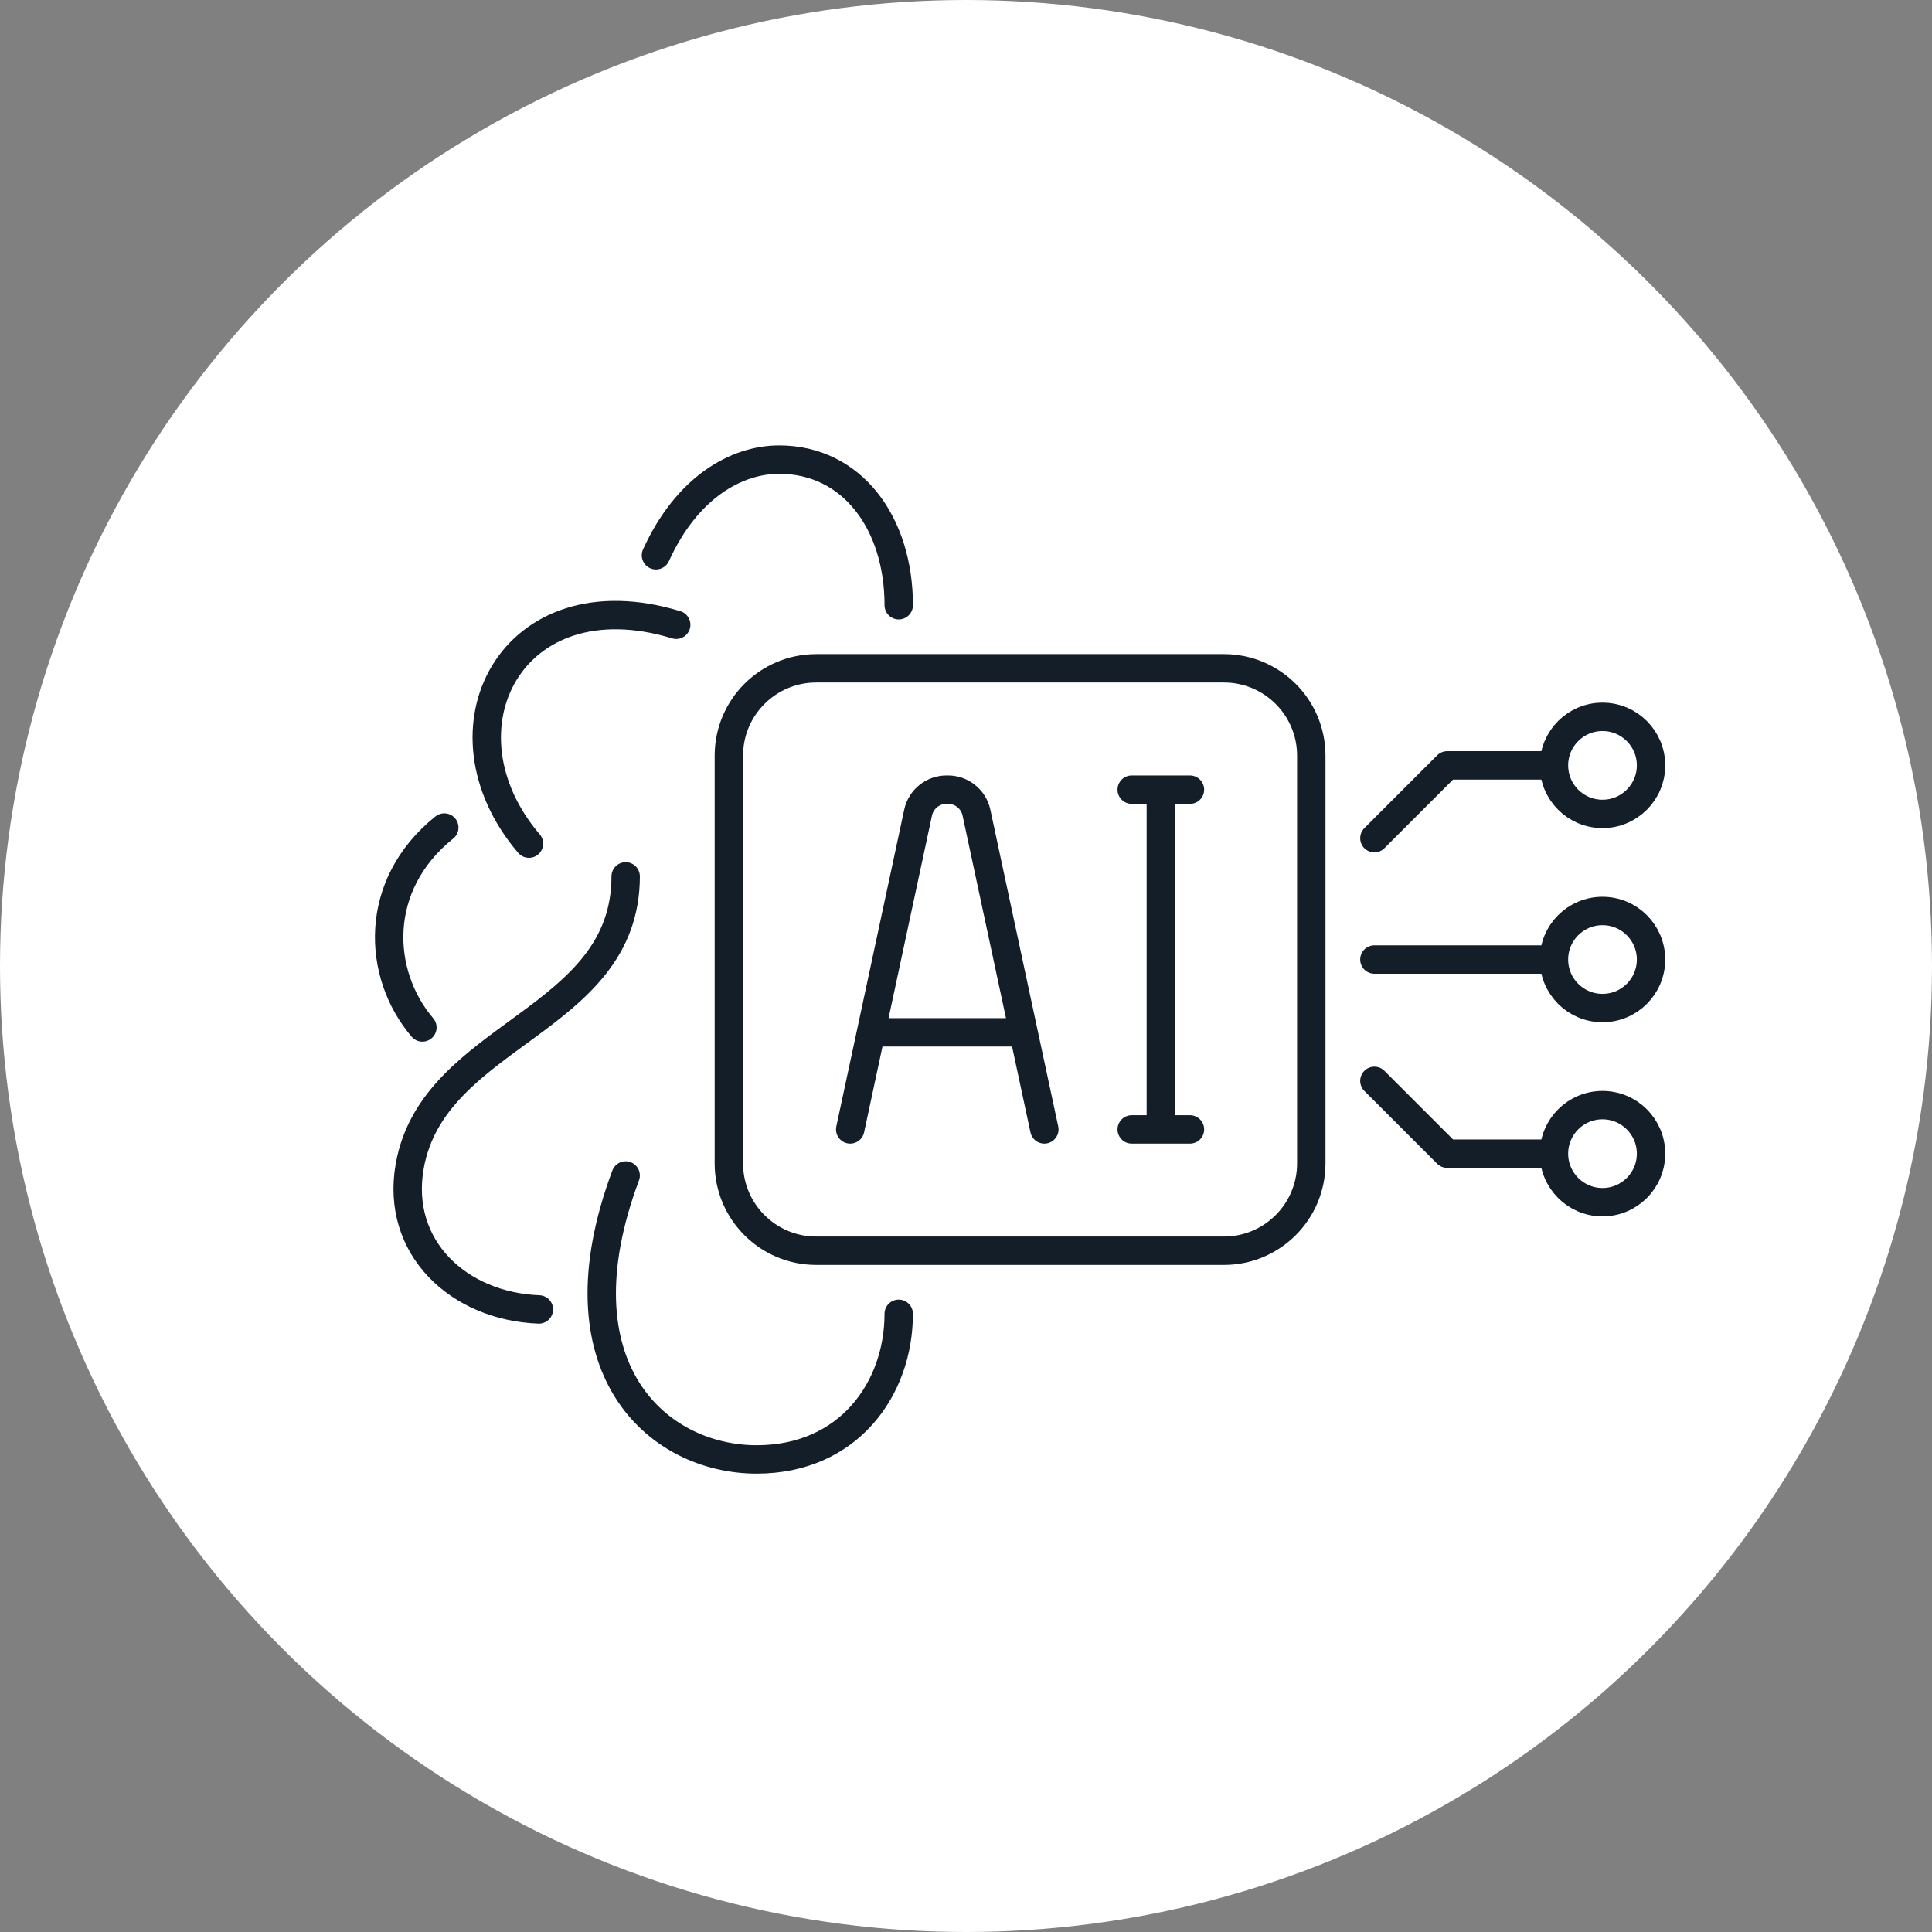
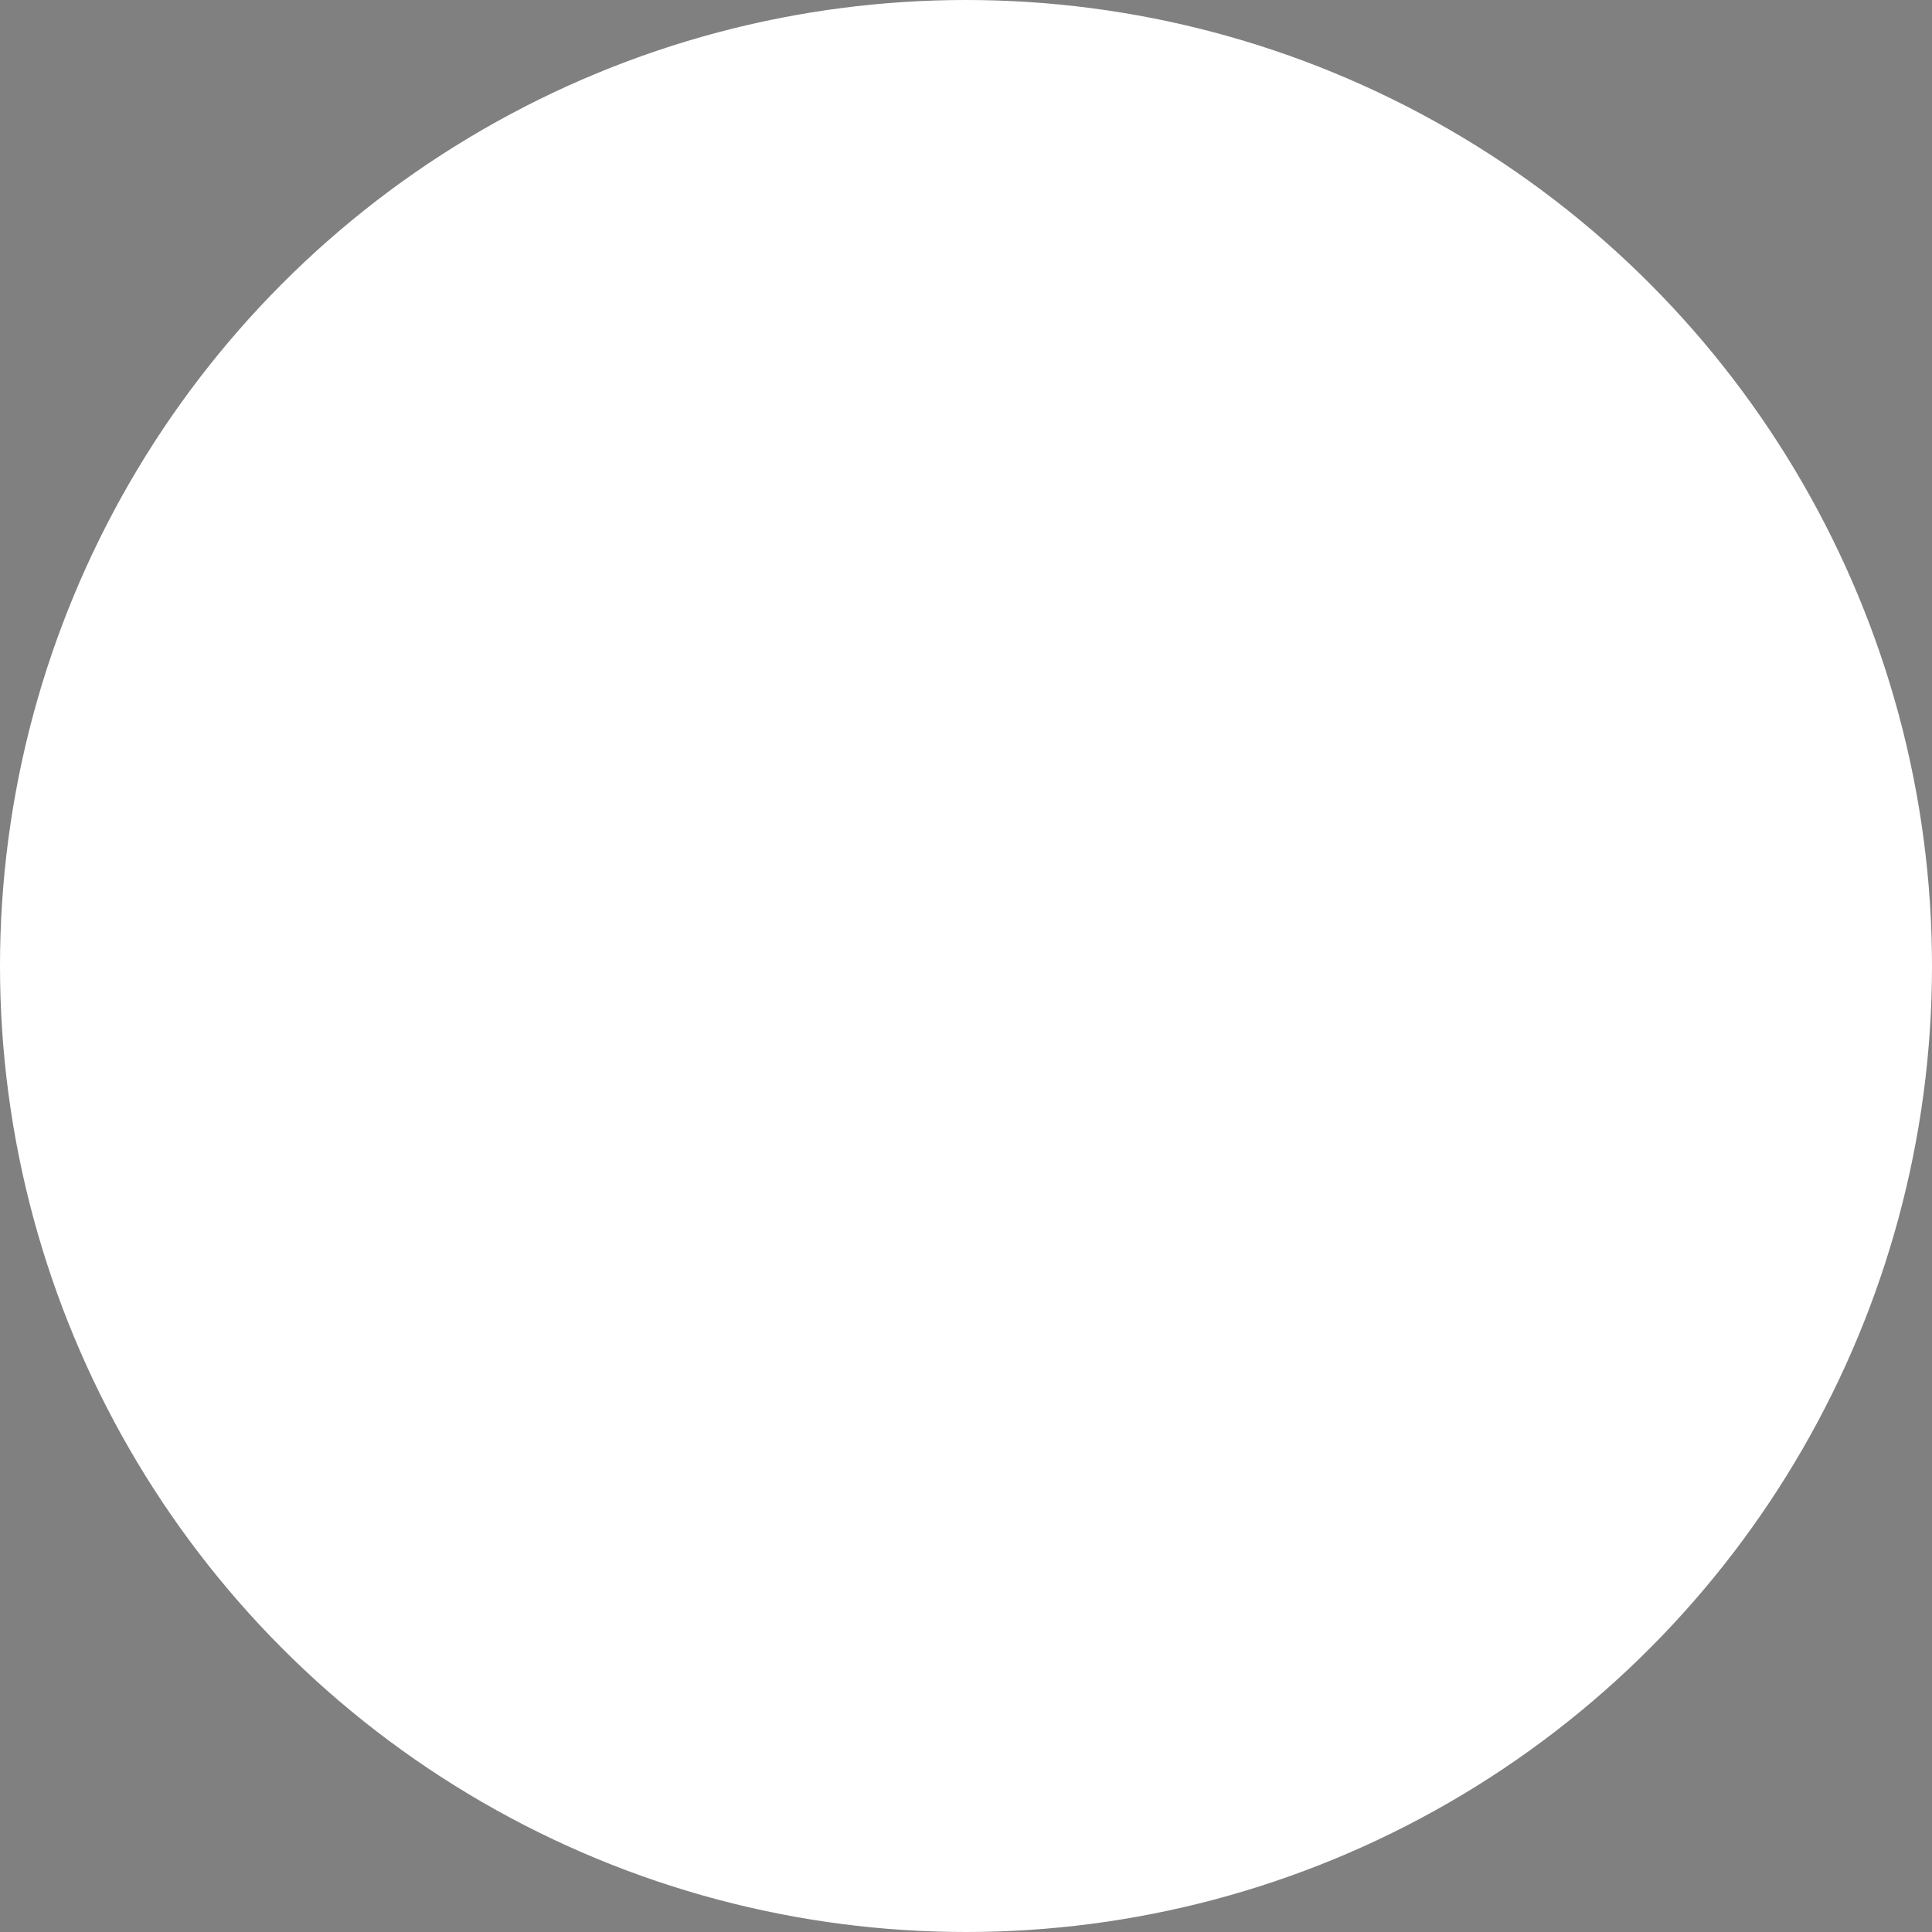
<svg xmlns="http://www.w3.org/2000/svg" id="_1" data-name="1" viewBox="0 0 1088.7 1088.7">
  <rect x="0" y="0" width="1088.7" height="1088.7" fill="#808080" stroke="none" />
  <defs>
    <style>
      .cls-1 {
        fill: #fff;
        stroke: #fff;
        stroke-miterlimit: 10;
      }

      .cls-2 {
        fill: none;
        stroke: #131e29;
        stroke-linecap: round;
        stroke-linejoin: round;
        stroke-width: 16px;
      }
    </style>
  </defs>
  <circle class="cls-1" cx="544.35" cy="544.35" r="543.85" />
-   <path class="cls-2" d="M930.37,540.7c0,15.11-12.24,27.35-27.35,27.35s-27.35-12.24-27.35-27.35,12.24-27.35,27.35-27.35,27.35,12.24,27.35,27.35h0Zm-54.7,0h-101.19m155.89-109.4c0,15.11-12.24,27.35-27.35,27.35s-27.35-12.24-27.35-27.35,12.24-27.35,27.35-27.35,27.35,12.24,27.35,27.35h0Zm-155.89,41.02l41.02-41.02h60.17m54.7,218.8c0-15.11-12.24-27.35-27.35-27.35s-27.35,12.24-27.35,27.35,12.24,27.35,27.35,27.35,27.35-12.24,27.35-27.35h0Zm-155.89-41.02l41.02,41.02h60.17m-185.98,54.7h-229.74c-27.19,0-49.23-22.04-49.23-49.23v-229.74c0-27.19,22.04-49.23,49.23-49.23h229.74c27.19,0,49.23,22.04,49.23,49.23v229.74c0,27.19-22.04,49.23-49.23,49.23h0Zm-210.59-68.37l38.25-178.48c1.61-7.57,8.3-12.97,16.04-12.97h.82c7.74,0,14.43,5.41,16.04,12.97l38.25,178.48m-97.68-54.7h85.96m60.95,54.7h32.82m-32.82-191.45h32.82m-16.41,0v191.45m-147.69-295.38c0-46.49-26.35-82.05-67.38-82.05-23.84,0-51.88,15.31-69.43,53.9m136.8,427.45c0,42.39-28.4,82.05-80.03,82.05-56.41,0-114.18-52.08-73.84-160.01m0-168.54c0,82.39-108.5,88.07-121.71,163.43-7.99,45.54,27.42,78.86,72.8,80.6m77.39-385.82c-92.52-28.21-137.88,58.96-82.98,123.33m-47.71-9.06c-40.37,32.43-37.99,82.53-12.33,112.65" />
</svg>